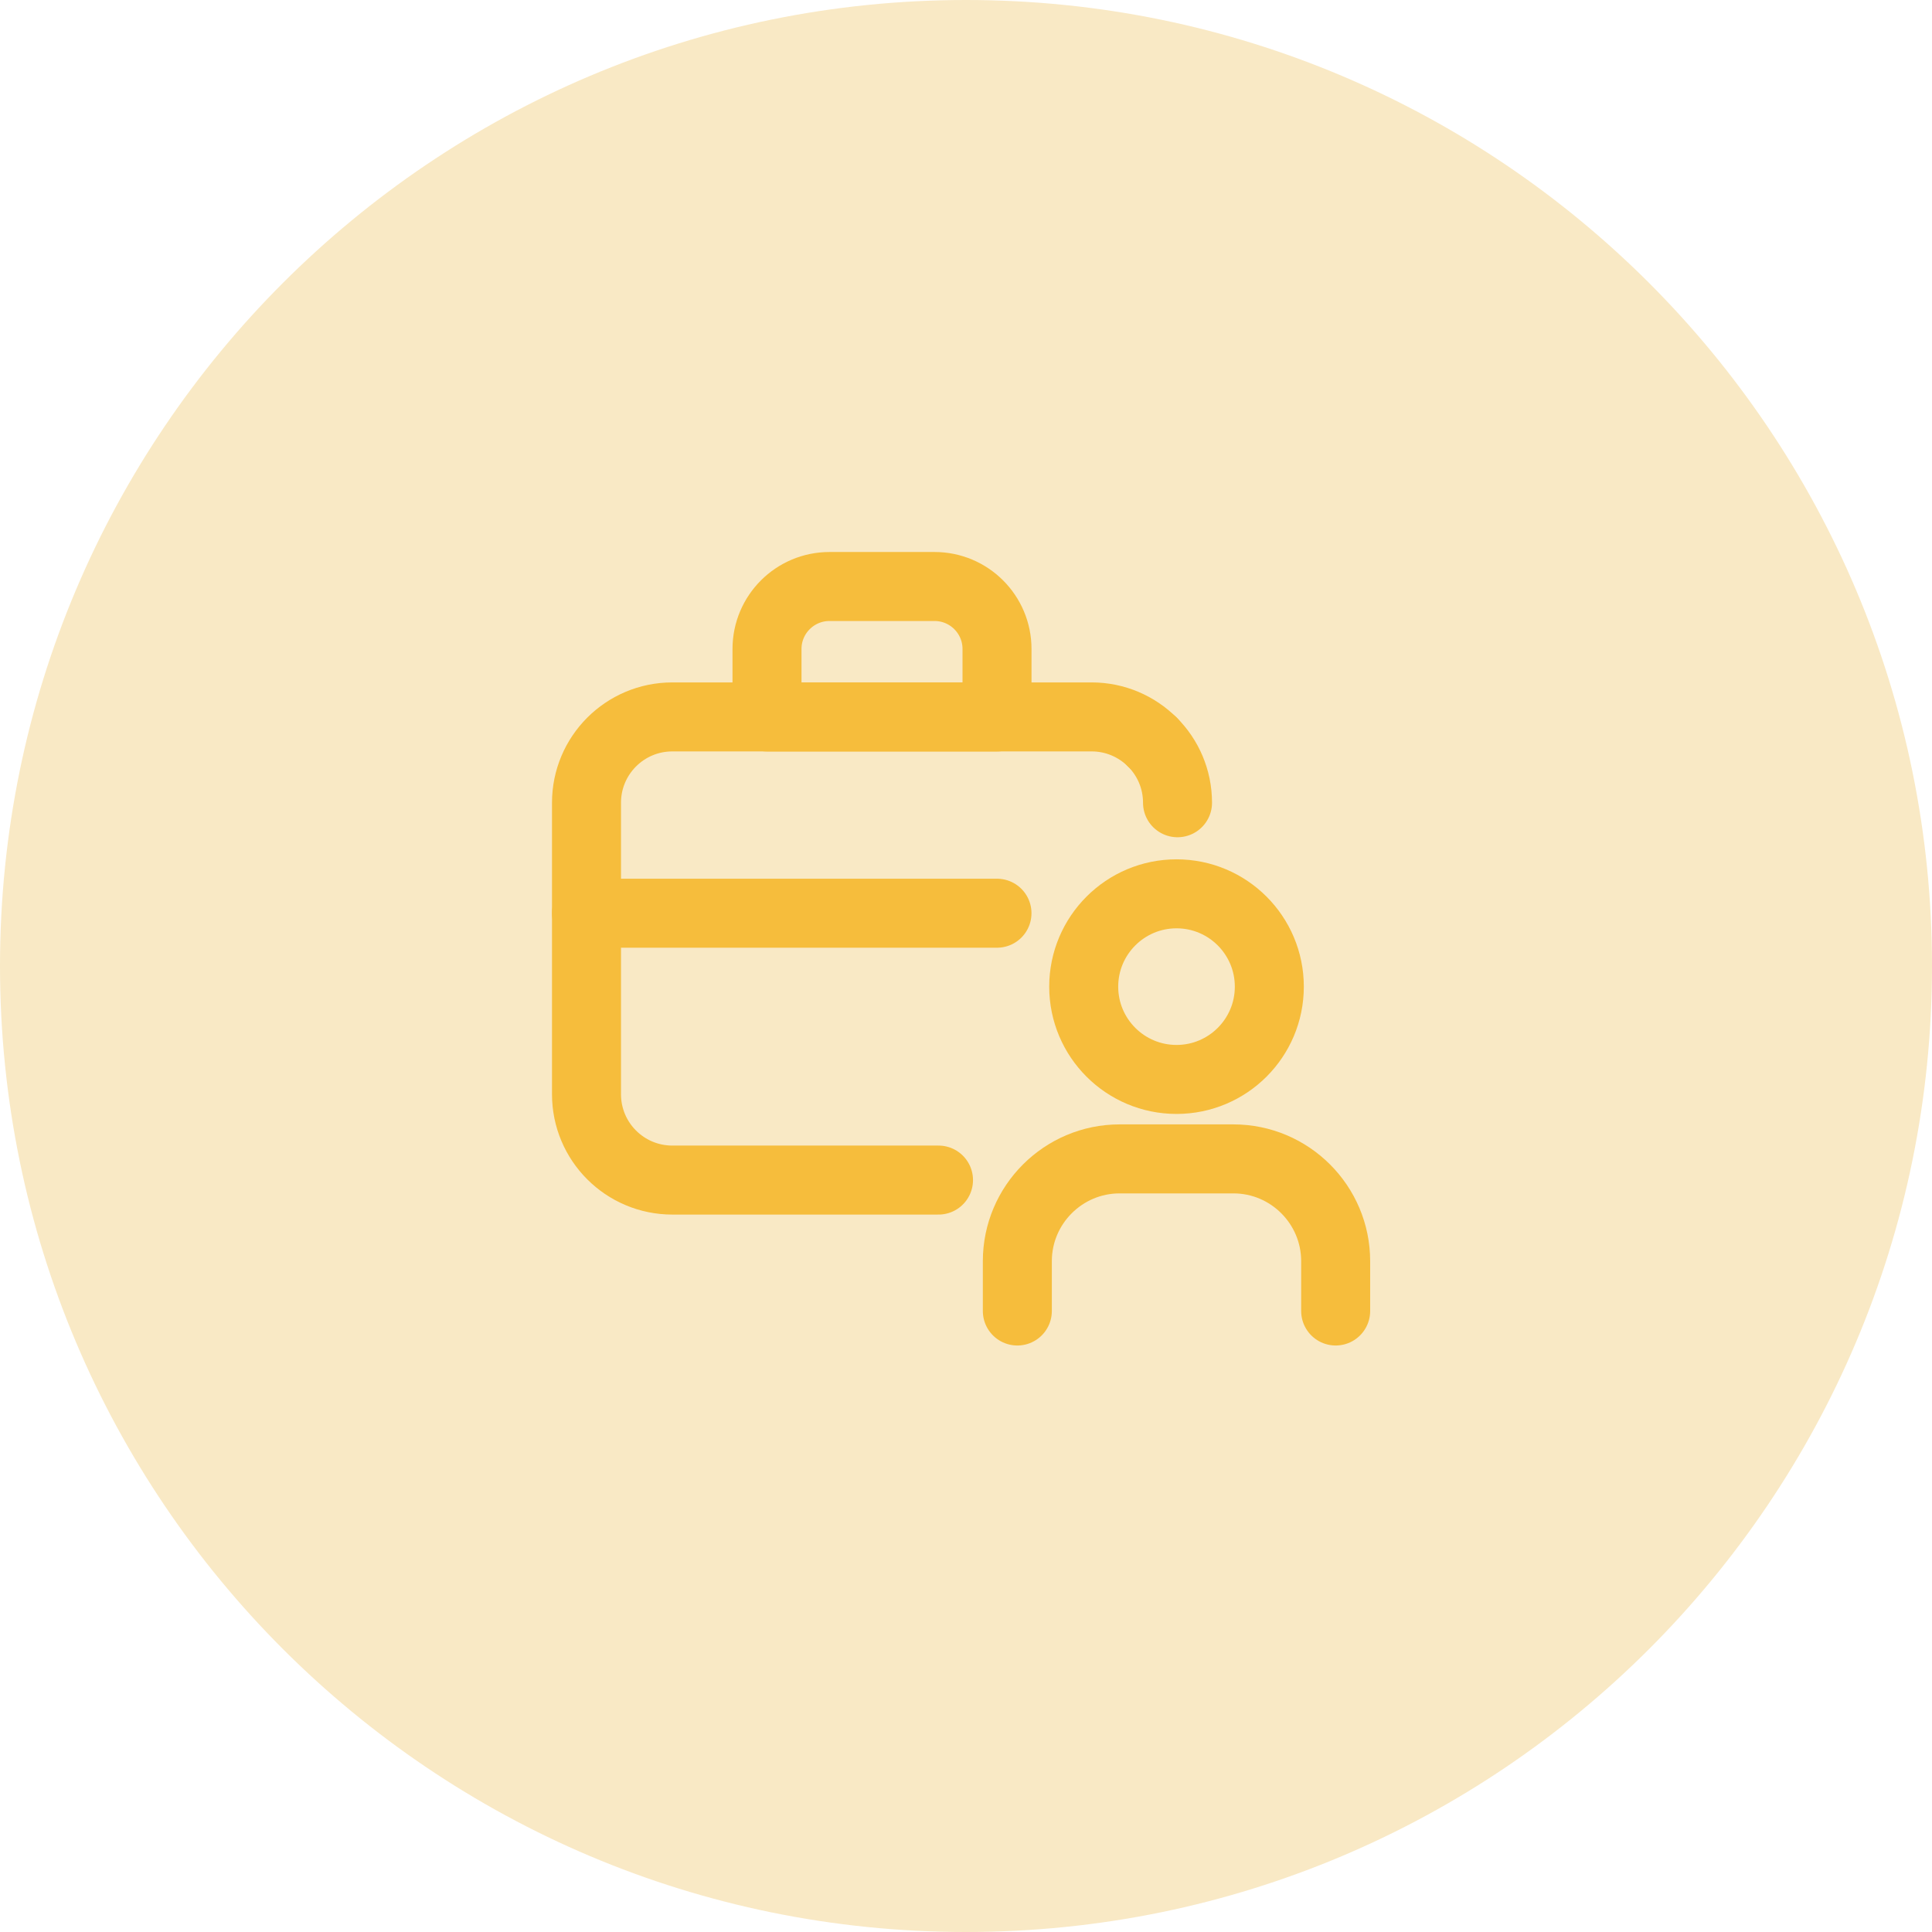
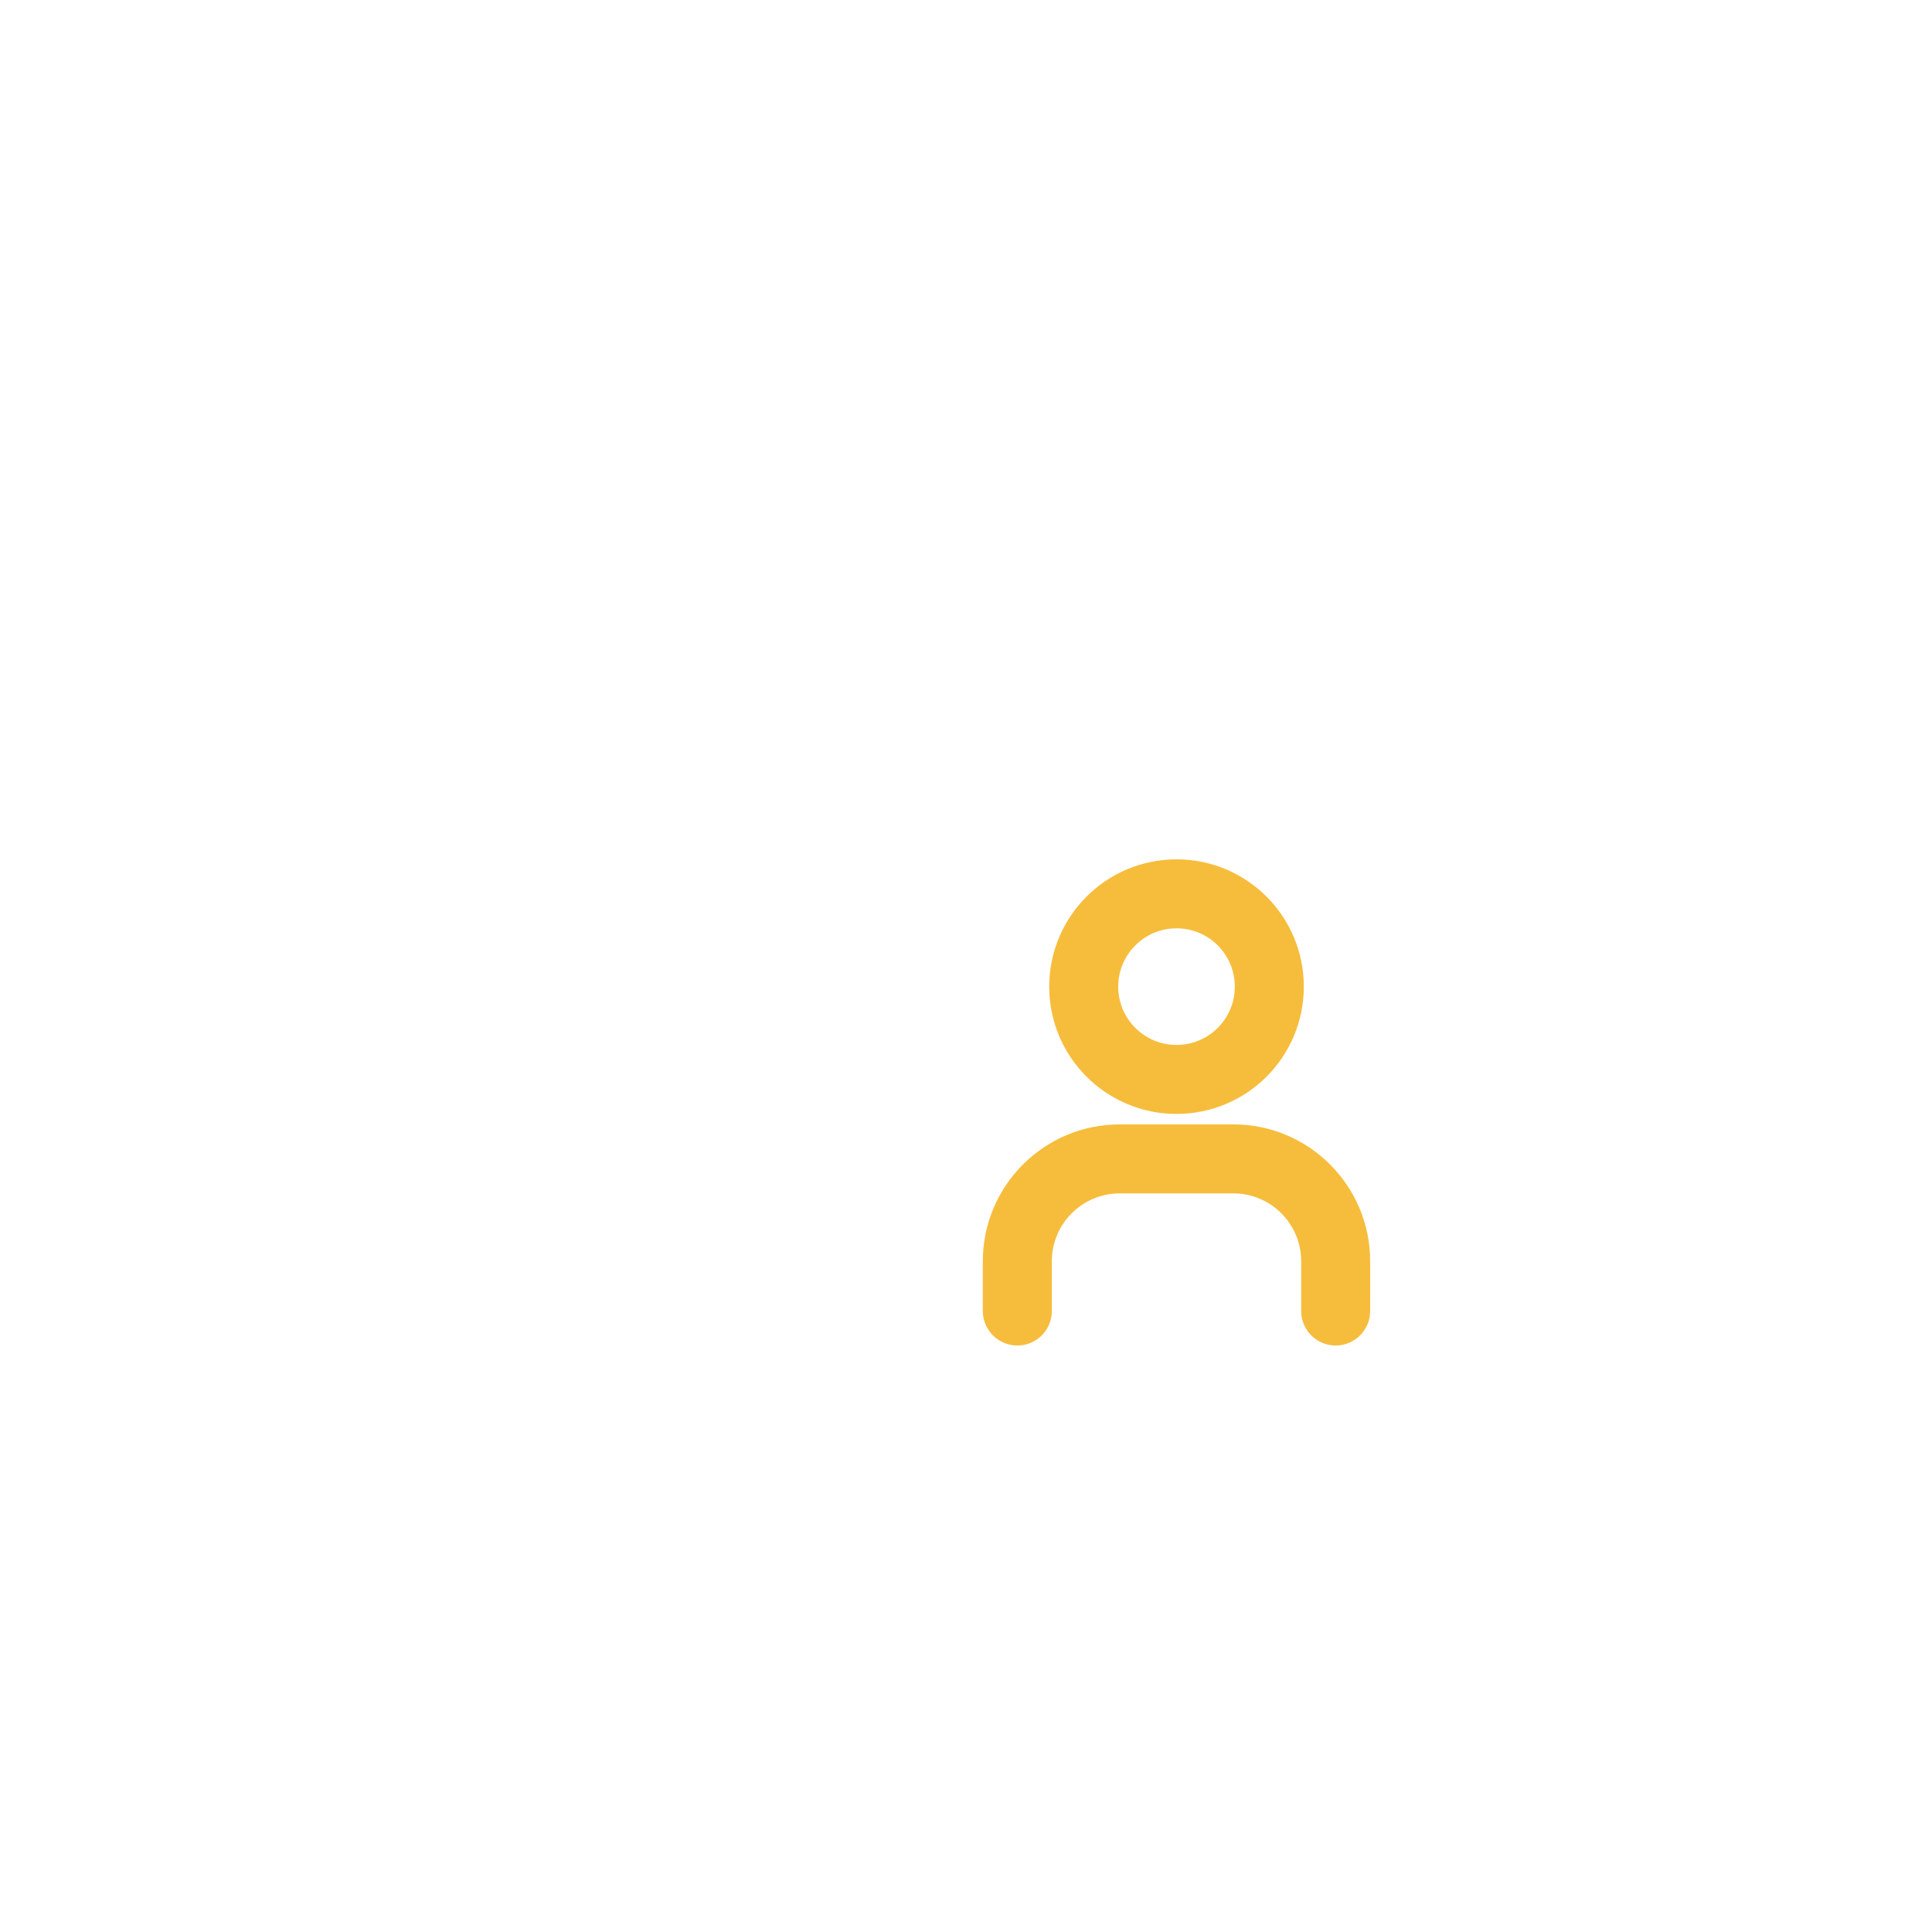
<svg xmlns="http://www.w3.org/2000/svg" width="56" height="56" viewBox="0 0 56 56" fill="none">
  <g clip-path="url(#clip0_1379_15789)">
-     <path d="M56 28C56 12.536 43.464 0 28 0C12.536 0 0 12.536 0 28C0 43.464 12.536 56 28 56C43.464 56 56 43.464 56 28Z" fill="#F9E9C5" />
-     <path d="M27.203 34.205H19.488C18.114 34.205 17 33.092 17 31.717V23.268C17 21.894 18.114 20.78 19.488 20.78H31.641C32.328 20.78 32.95 21.059 33.401 21.509" stroke="#F6BD3C" stroke-width="2" stroke-linecap="round" stroke-linejoin="round" />
-     <path d="M33.402 21.509C33.853 21.959 34.131 22.581 34.131 23.268" stroke="#F6BD3C" stroke-width="2" stroke-linecap="round" stroke-linejoin="round" />
-     <path d="M17 26.47H28.898" stroke="#F6BD3C" stroke-width="2" stroke-linecap="round" stroke-linejoin="round" />
-     <path d="M28.899 20.781H22.232V18.811C22.232 17.811 23.043 17 24.044 17H27.088C28.088 17 28.899 17.811 28.899 18.811V20.781V20.781Z" stroke="#F6BD3C" stroke-width="2" stroke-linecap="round" stroke-linejoin="round" />
    <path d="M34.102 31.288C35.588 31.288 36.792 30.084 36.792 28.599C36.792 27.113 35.588 25.908 34.102 25.908C32.617 25.908 31.412 27.113 31.412 28.599C31.412 30.084 32.617 31.288 34.102 31.288Z" stroke="#F6BD3C" stroke-width="2" stroke-linecap="round" stroke-linejoin="round" />
    <path d="M29.488 38V36.556C29.488 34.921 30.819 33.591 32.453 33.591H35.751C37.385 33.591 38.715 34.921 38.715 36.556V38" stroke="#F6BD3C" stroke-width="2" stroke-linecap="round" stroke-linejoin="round" />
  </g>
  <defs>
    <clipPath id="clip0_1379_15789">
      <rect width="56" height="56" fill="white" />
    </clipPath>
  </defs>
</svg>